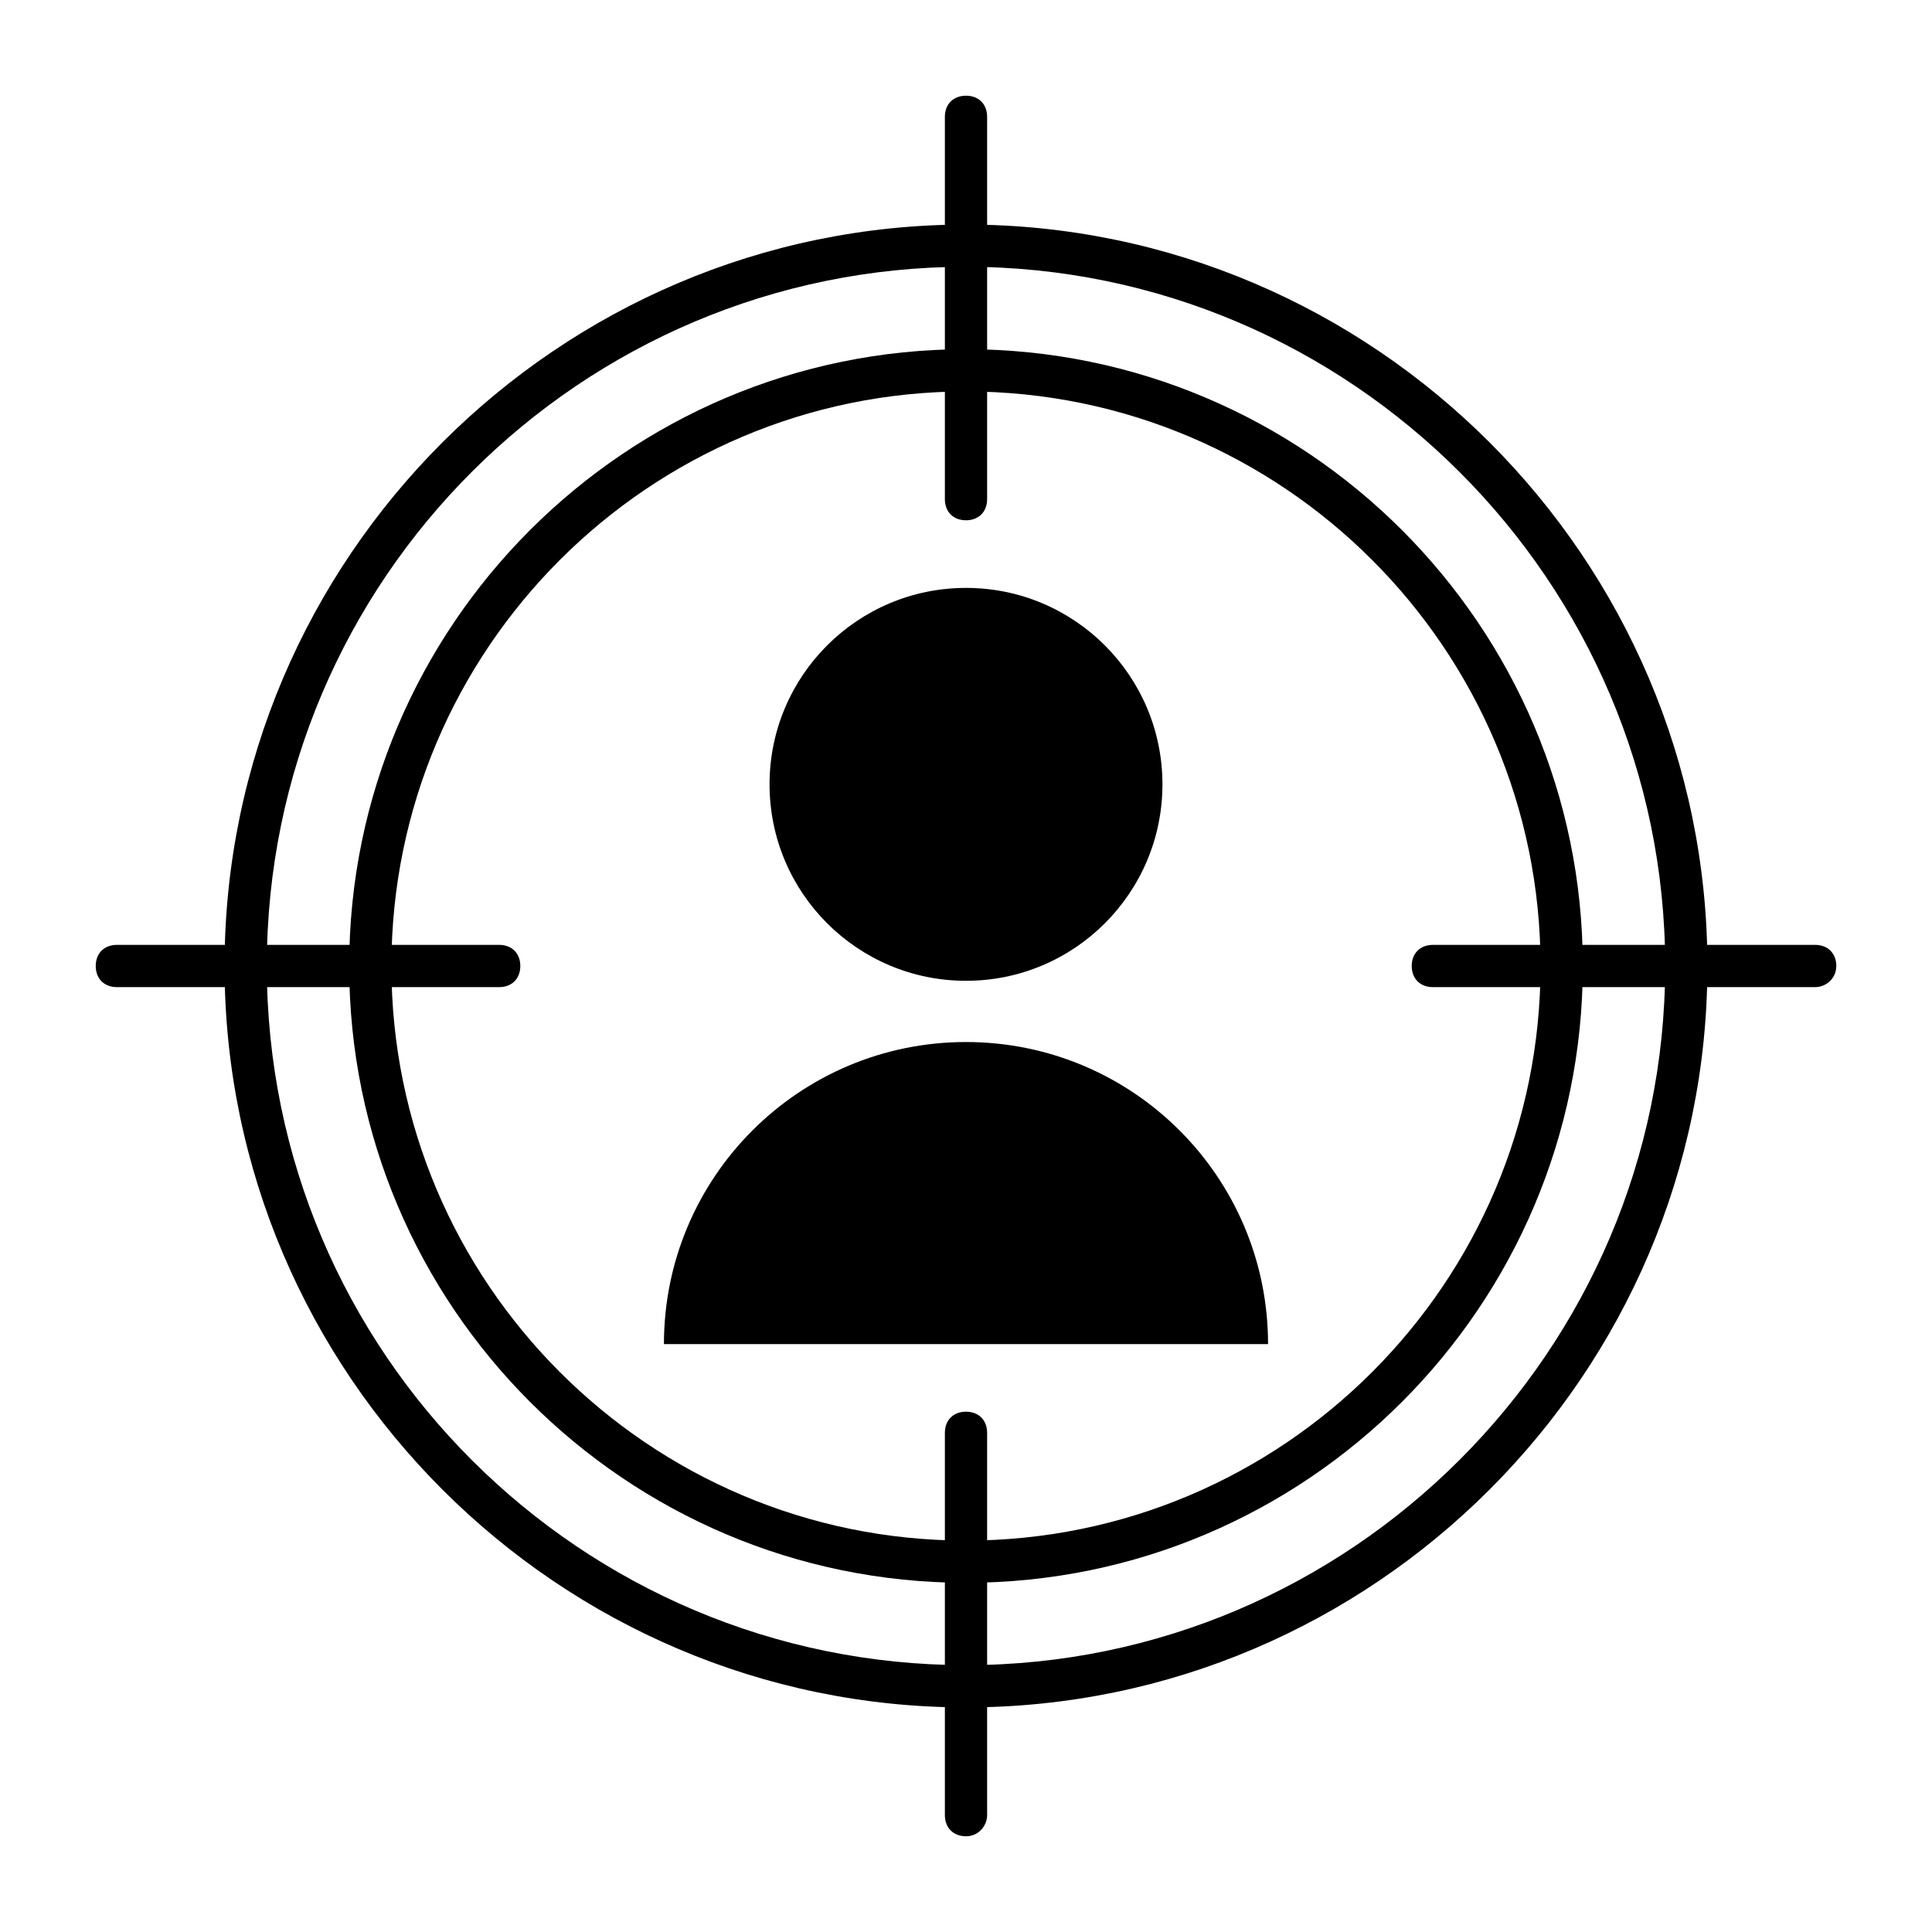
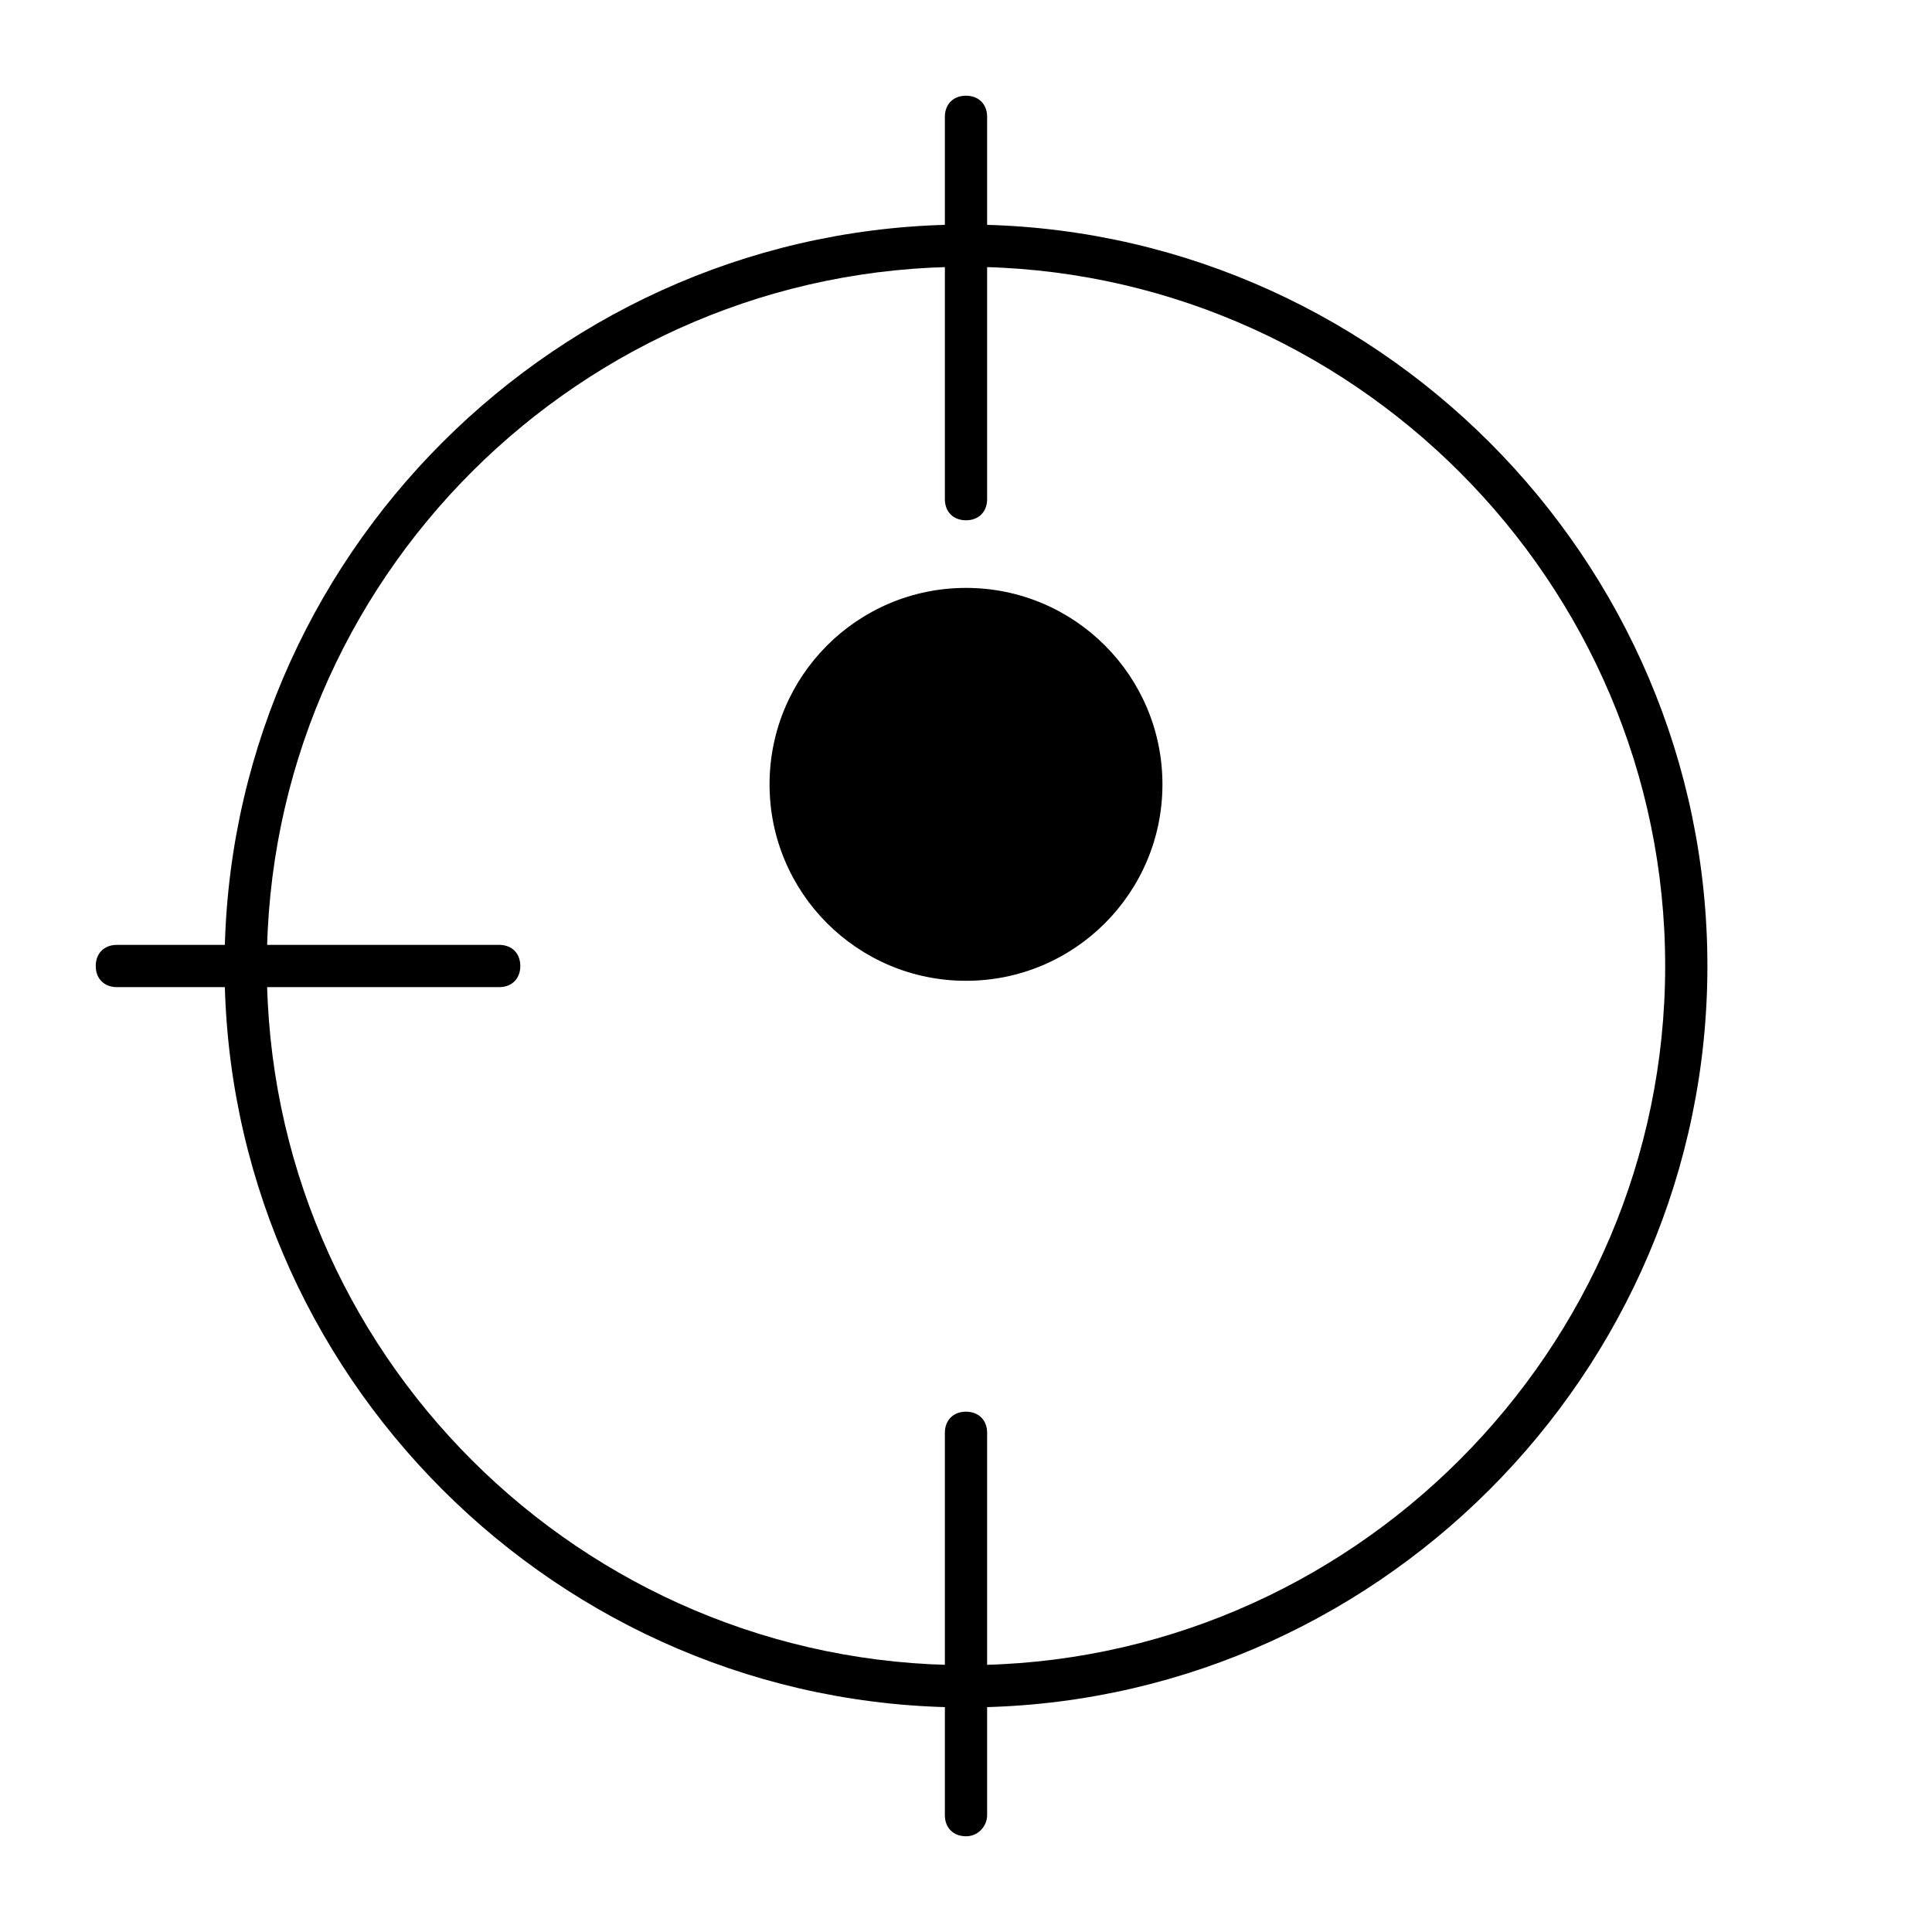
<svg xmlns="http://www.w3.org/2000/svg" fill="#000000" width="800px" height="800px" version="1.1" viewBox="144 144 512 512">
  <g>
    <path d="m452.06 351.86c0 28.754-23.309 52.062-52.059 52.062-28.754 0-52.062-23.309-52.062-52.062 0-28.75 23.309-52.059 52.062-52.059 28.75 0 52.059 23.309 52.059 52.059" />
-     <path d="m480.05 500.2h-160.1c0-44.223 35.828-80.051 80.051-80.051 44.223 0.004 80.047 35.828 80.047 80.051z" />
-     <path d="m400 563.46c-90.125 0-163.46-73.332-163.46-163.46-0.004-90.129 73.328-163.46 163.46-163.46 90.125 0 163.46 73.332 163.46 163.46 0 90.125-73.332 163.46-163.46 163.46zm0-315.72c-83.969 0-152.27 68.297-152.27 152.27 0 83.965 68.297 152.26 152.27 152.26 83.965 0 152.26-68.297 152.26-152.26 0-83.969-68.297-152.27-152.26-152.27z" />
    <path d="m400 281.88c-3.359 0-5.598-2.238-5.598-5.598v-101.32c0-3.359 2.238-5.598 5.598-5.598s5.598 2.238 5.598 5.598v101.32c0 3.359-2.242 5.598-5.598 5.598z" />
-     <path d="m625.04 405.6h-101.32c-3.359 0-5.598-2.238-5.598-5.598s2.238-5.598 5.598-5.598h101.32c3.359 0 5.598 2.238 5.598 5.598 0.004 3.356-2.797 5.598-5.594 5.598z" />
    <path d="m400 630.63c-3.359 0-5.598-2.238-5.598-5.598v-101.32c0-3.359 2.238-5.598 5.598-5.598s5.598 2.238 5.598 5.598v101.32c0 2.801-2.242 5.602-5.598 5.602z" />
    <path d="m276.29 405.6h-101.32c-3.359 0-5.598-2.238-5.598-5.598s2.238-5.598 5.598-5.598h101.32c3.359 0 5.598 2.238 5.598 5.598 0 3.356-2.238 5.598-5.598 5.598z" />
    <path d="m400 596.48c-108.04 0-196.49-88.445-196.49-196.48s88.449-196.49 196.49-196.49 196.48 88.449 196.48 196.49-88.445 196.48-196.48 196.48zm0-381.78c-101.88 0-185.29 82.848-185.29 185.29-0.004 102.45 83.406 185.29 185.29 185.29 101.88 0 185.29-83.41 185.29-185.29 0-101.88-83.41-185.29-185.29-185.29z" />
  </g>
</svg>